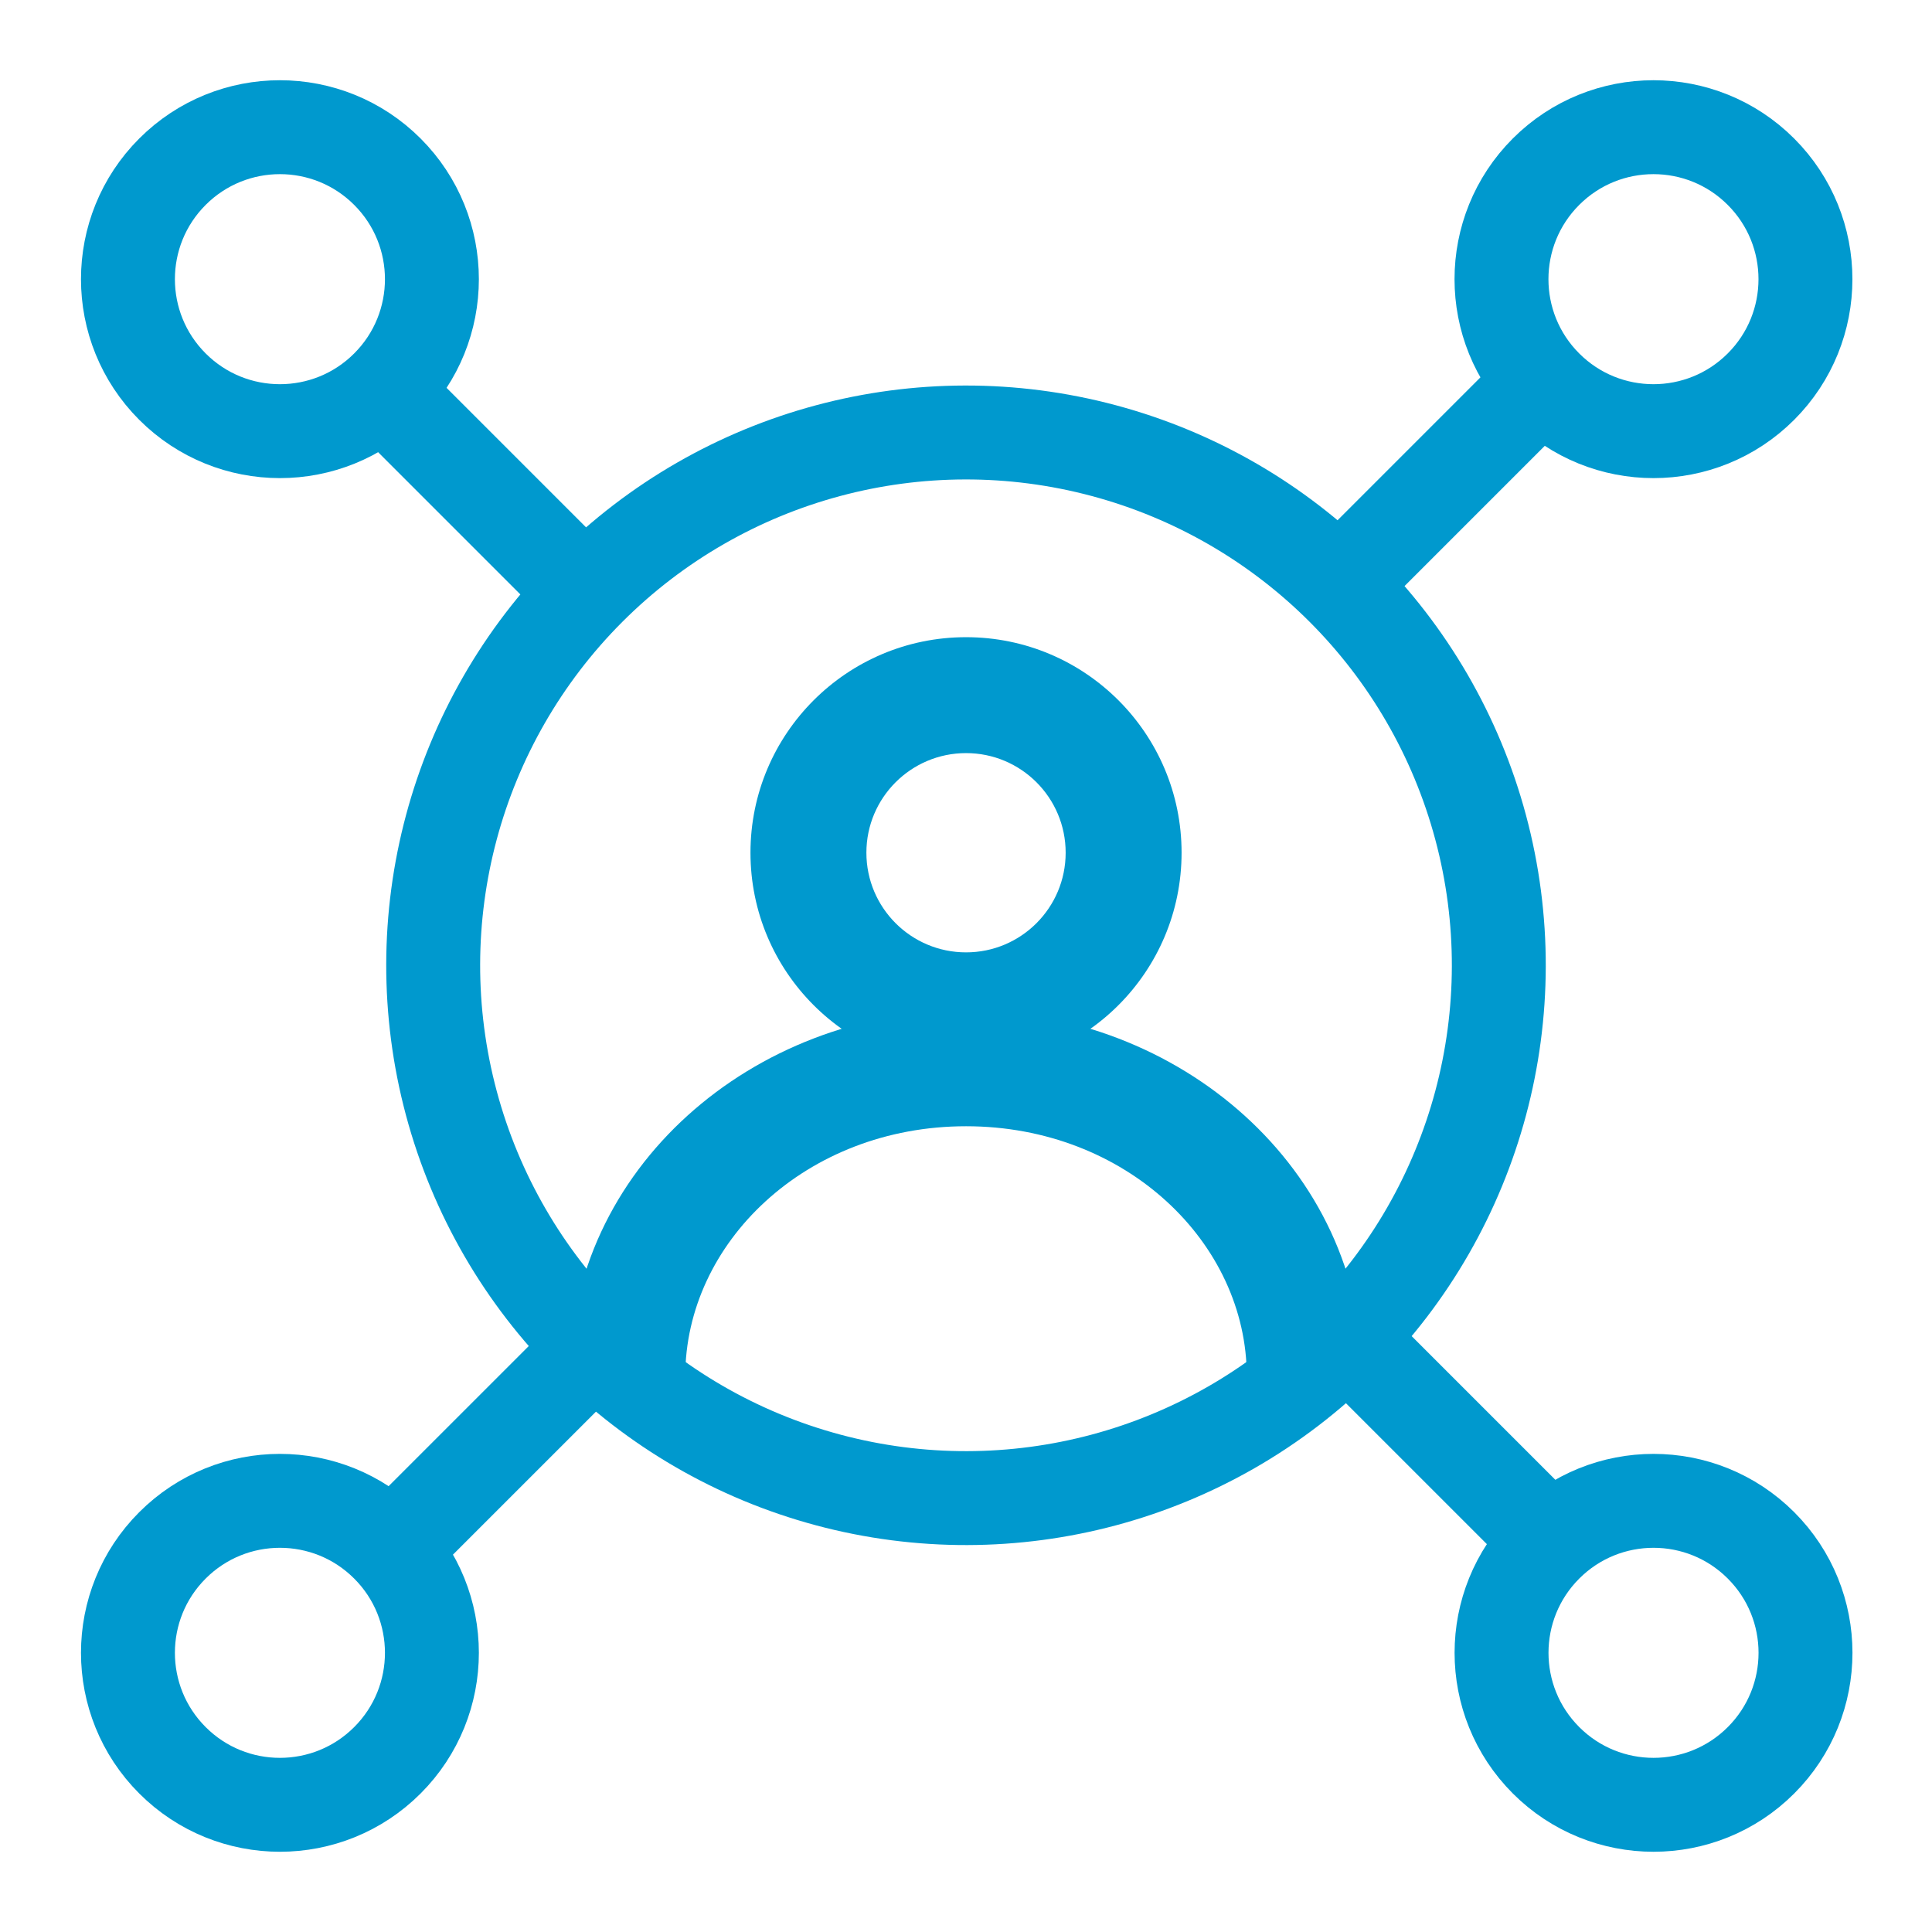
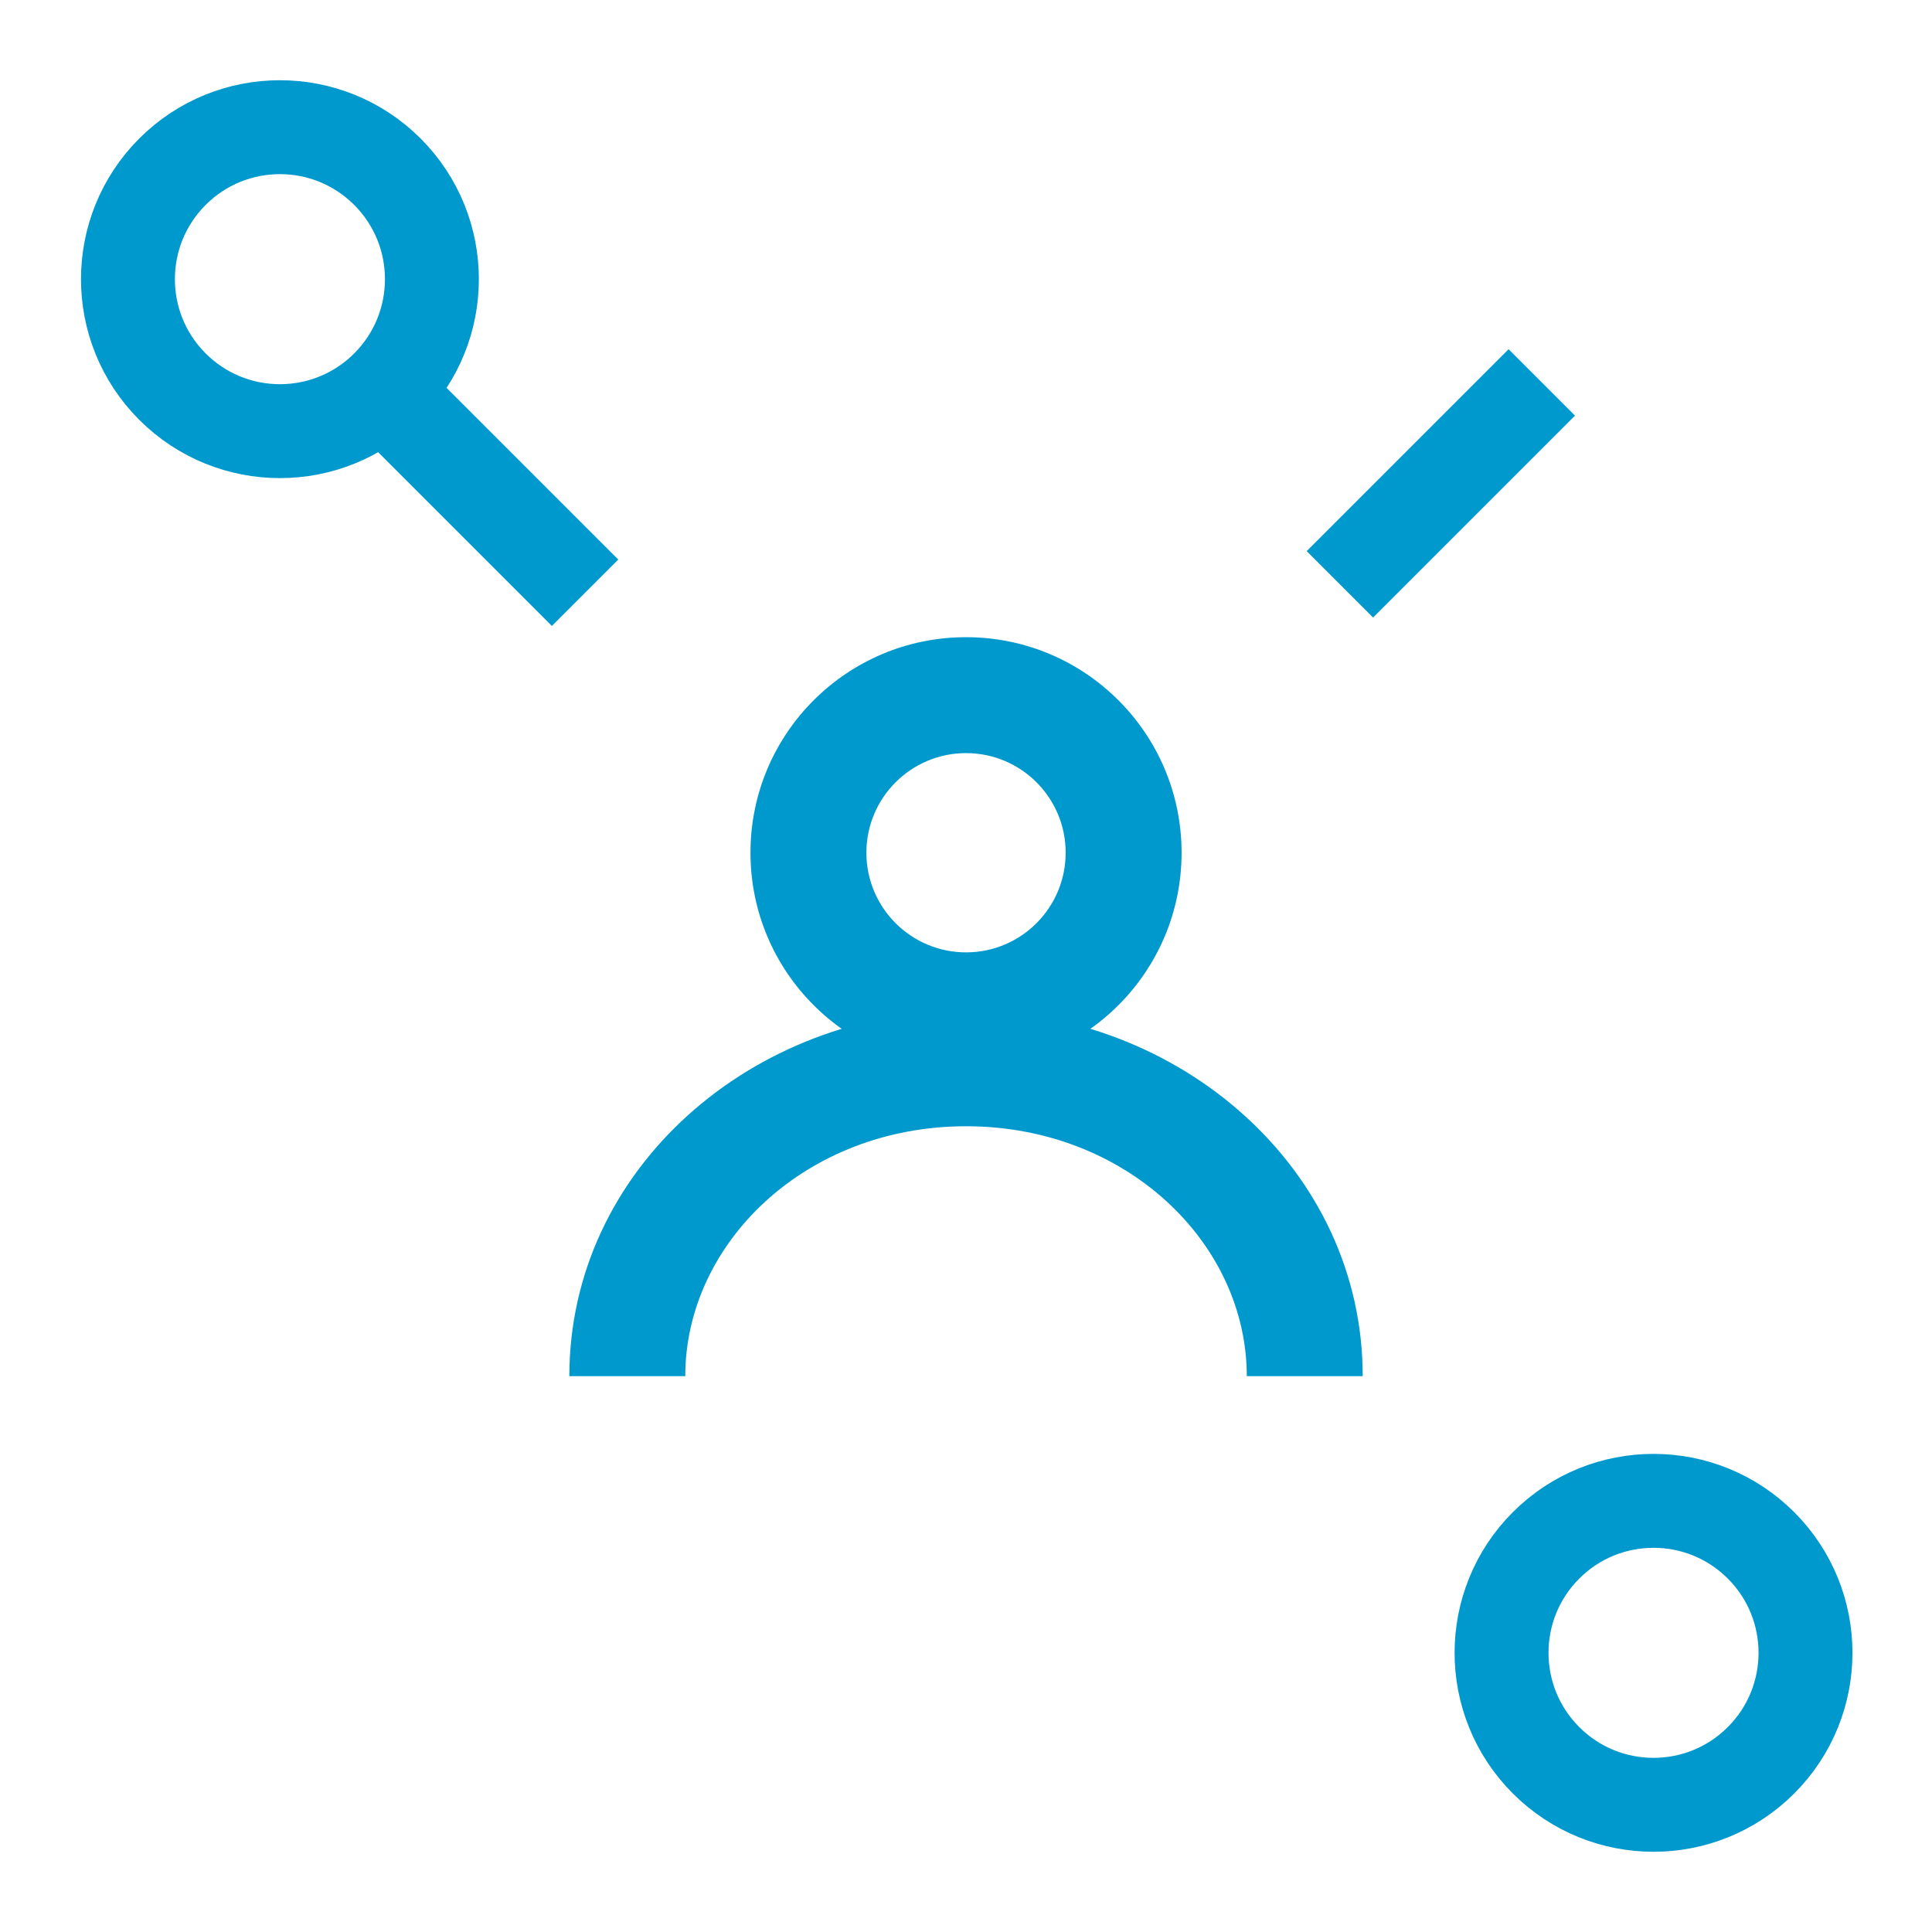
<svg xmlns="http://www.w3.org/2000/svg" width="36" height="36" viewBox="0 0 36 36" fill="none">
-   <circle cx="18" cy="17.987" r="9.928" transform="rotate(45 18 17.987)" stroke="#0099CE" stroke-width="1.75" stroke-miterlimit="10" />
  <circle cx="30.811" cy="30.798" r="2.832" transform="rotate(45 30.811 30.798)" stroke="#0099CE" stroke-width="1.75" stroke-miterlimit="10" />
-   <path d="M28.887 28.717L25.125 24.955" stroke="#0099CE" stroke-width="1.75" stroke-miterlimit="10" />
  <circle cx="5.216" cy="5.202" r="2.832" transform="rotate(-135 5.216 5.202)" stroke="#0099CE" stroke-width="1.75" stroke-miterlimit="10" />
  <path d="M7.14 7.283L10.902 11.045" stroke="#0099CE" stroke-width="1.75" stroke-miterlimit="10" />
-   <circle cx="5.216" cy="30.798" r="2.832" transform="rotate(135 5.216 30.798)" stroke="#0099CE" stroke-width="1.75" stroke-miterlimit="10" />
-   <path d="M7.297 28.874L11.06 25.112" stroke="#0099CE" stroke-width="1.75" stroke-miterlimit="10" />
-   <circle cx="30.81" cy="5.202" r="2.832" transform="rotate(-45 30.81 5.202)" stroke="#0099CE" stroke-width="1.75" stroke-miterlimit="10" />
  <path d="M28.729 7.126L24.967 10.888" stroke="#0099CE" stroke-width="1.75" stroke-miterlimit="10" />
  <path fill-rule="evenodd" clip-rule="evenodd" d="M18.001 17.746C19.026 17.746 19.857 16.915 19.857 15.889C19.857 14.864 19.026 14.033 18.001 14.033C16.976 14.033 16.144 14.864 16.144 15.889C16.144 16.915 16.976 17.746 18.001 17.746ZM18.001 19.906C20.219 19.906 22.017 18.108 22.017 15.889C22.017 13.671 20.219 11.873 18.001 11.873C15.783 11.873 13.984 13.671 13.984 15.889C13.984 18.108 15.783 19.906 18.001 19.906Z" fill="#0099CE" />
  <path fill-rule="evenodd" clip-rule="evenodd" d="M18.001 20.986C15.012 20.986 12.769 23.166 12.769 25.643H10.609C10.609 21.784 14.018 18.826 18.001 18.826C21.984 18.826 25.392 21.784 25.392 25.643H23.232C23.232 23.166 20.989 20.986 18.001 20.986Z" fill="#0099CE" />
</svg>